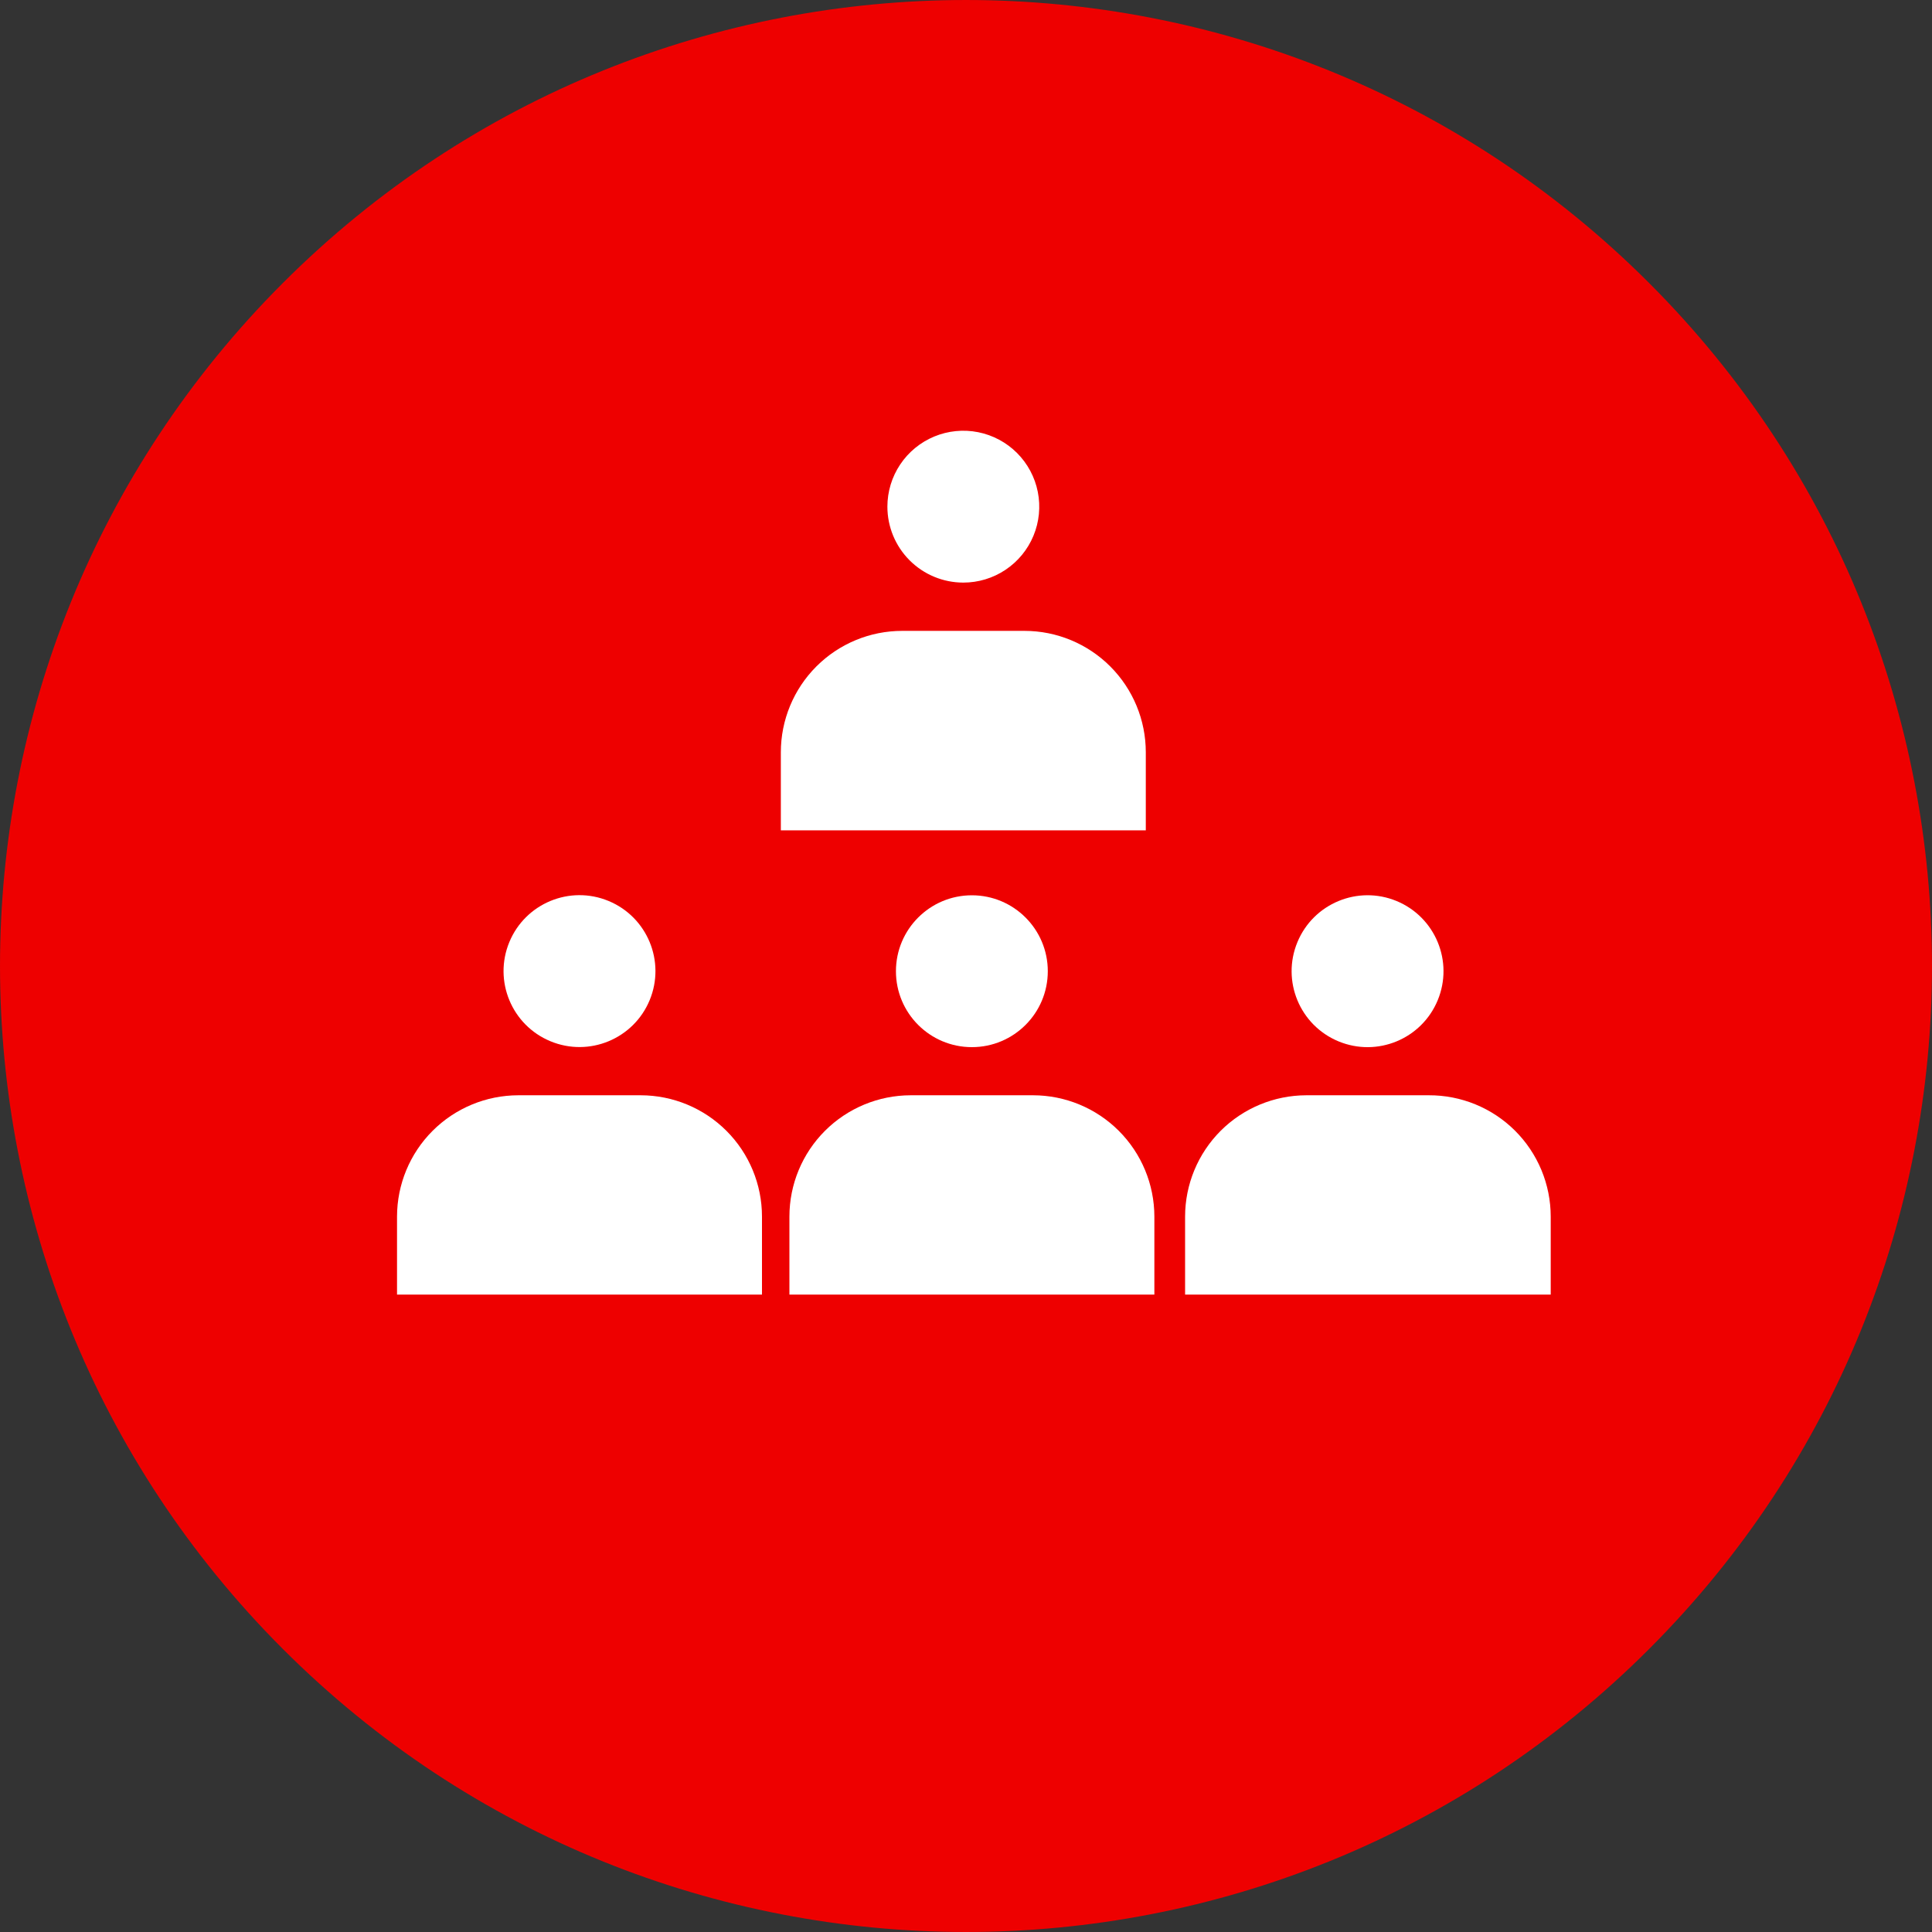
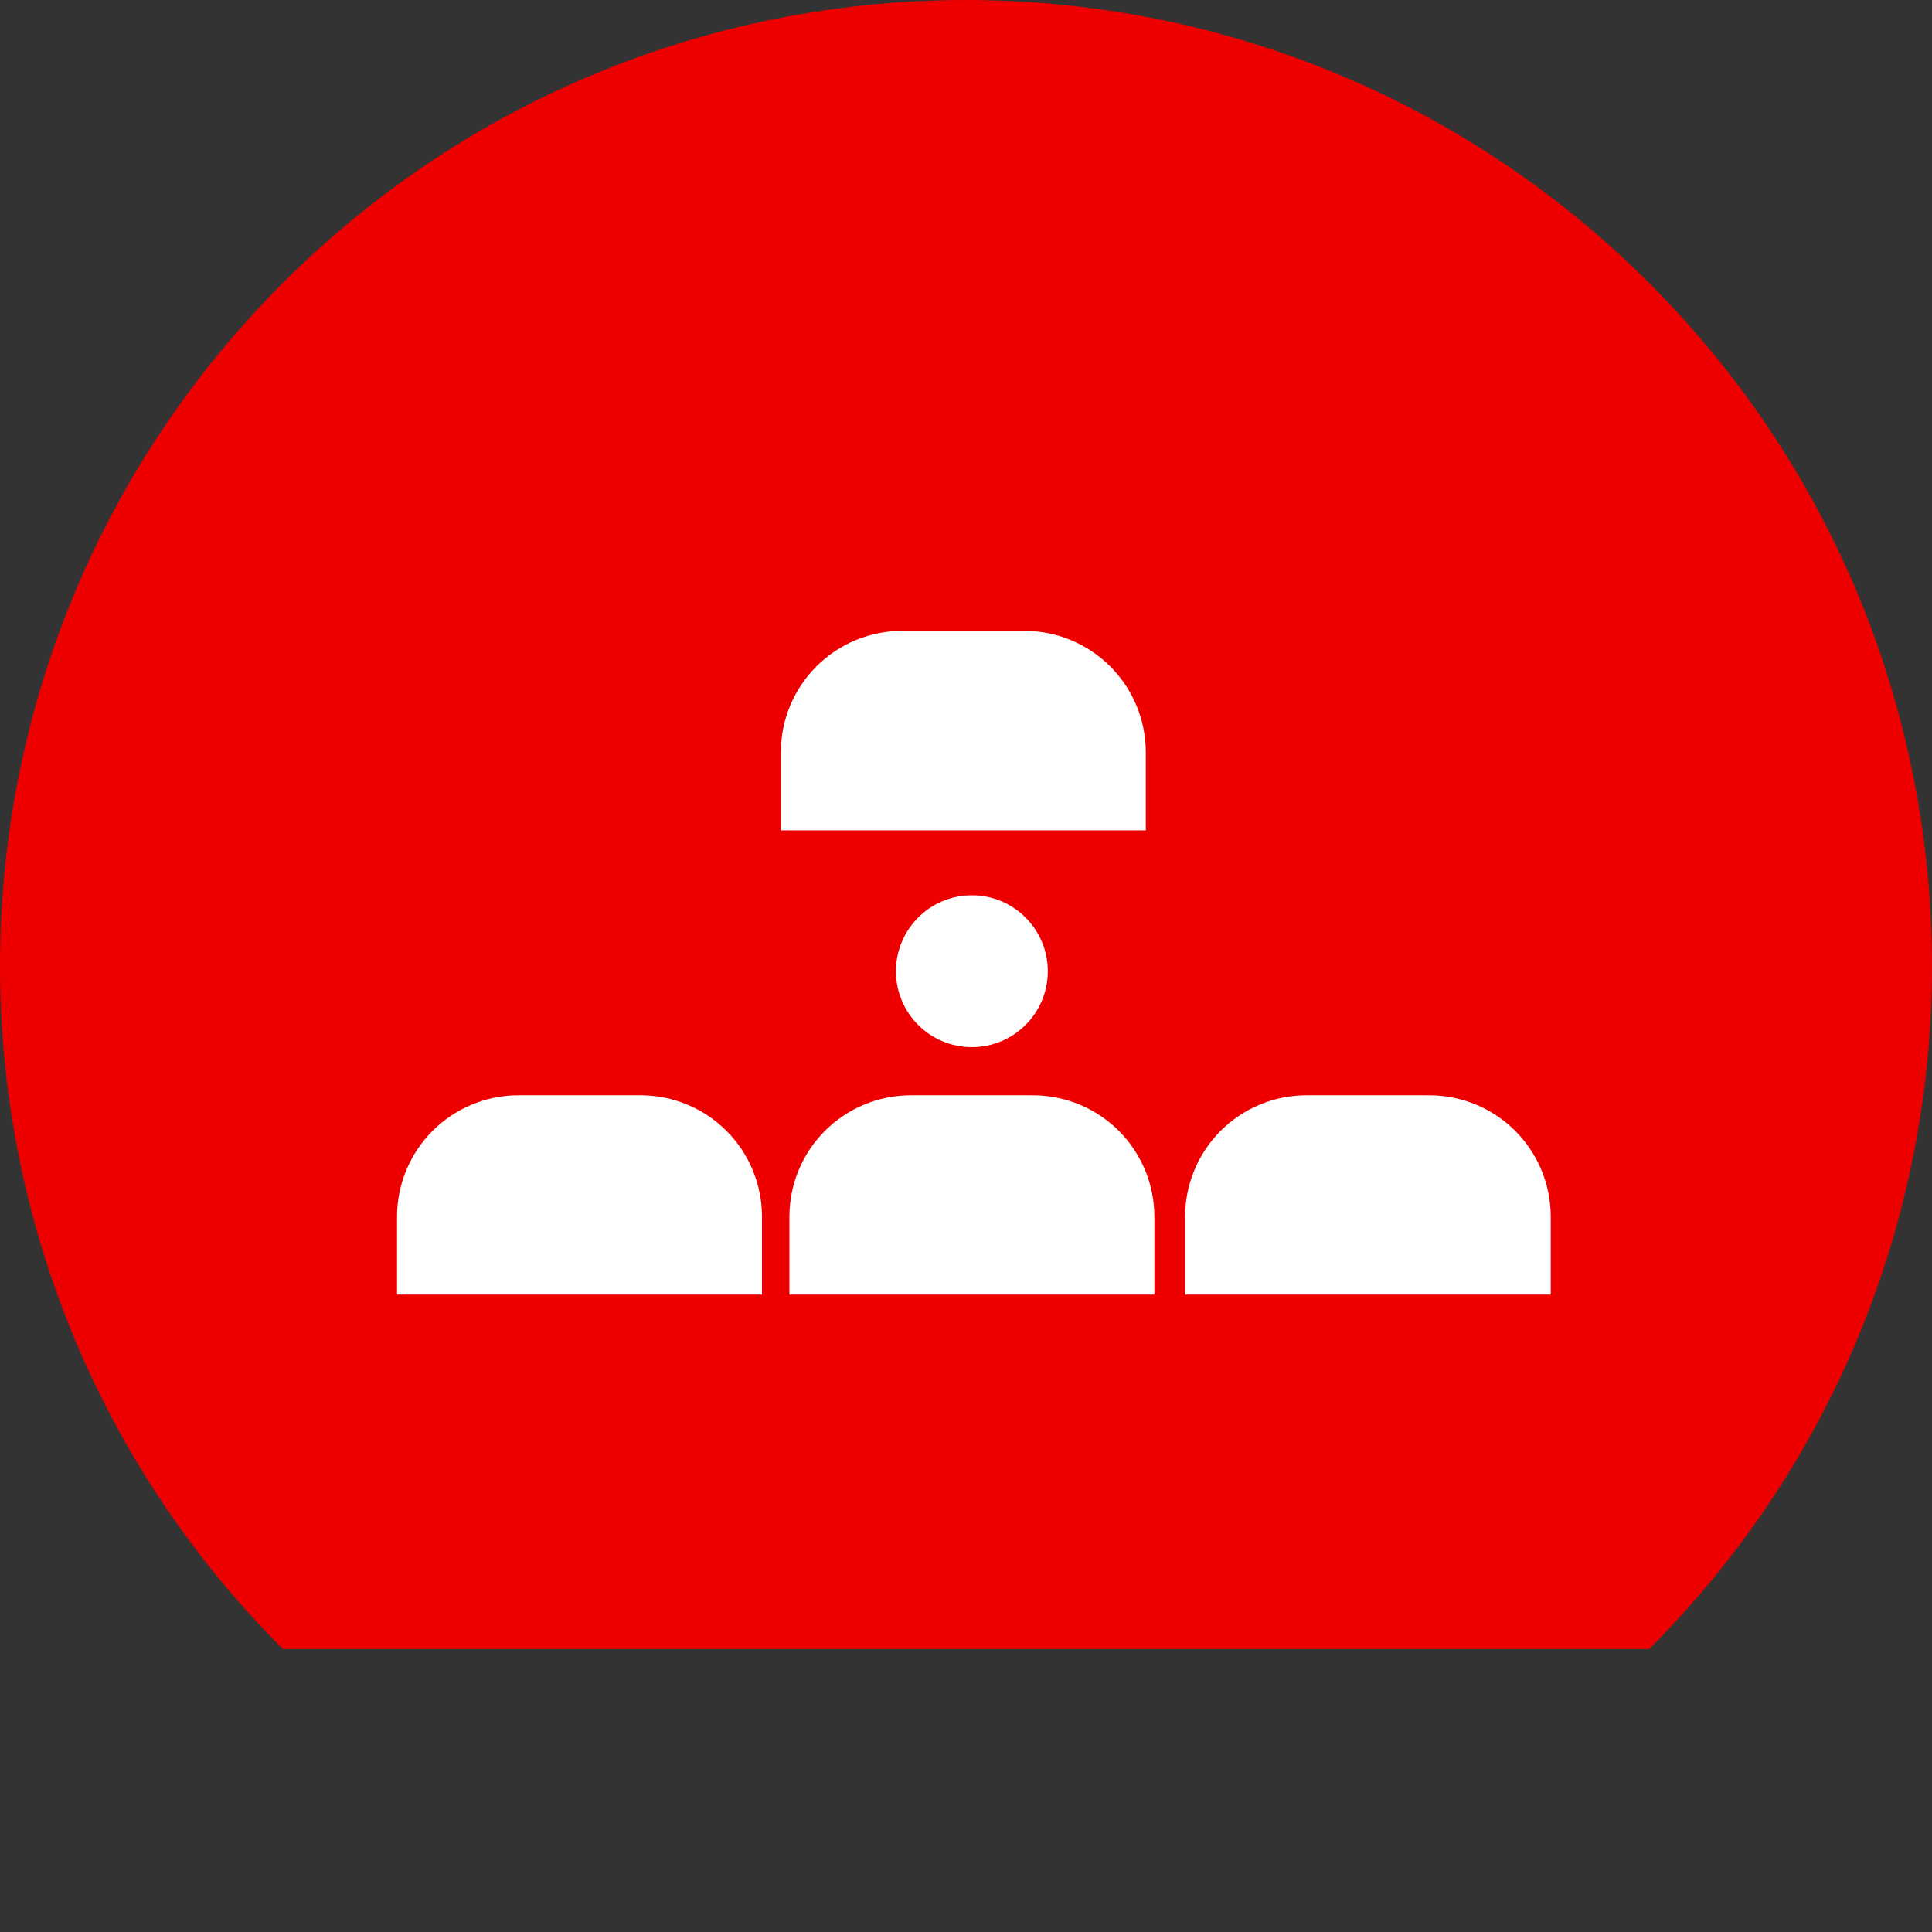
<svg xmlns="http://www.w3.org/2000/svg" width="80" height="80" viewBox="0 0 80 80" fill="none">
  <rect x="0" y="0" width="80" height="80" fill="#333333" stroke="none" />
  <g clip-path="url(#clip0_4395_16132)">
-     <path d="M68.284 68.284C83.905 52.663 83.905 27.337 68.284 11.716C52.663 -3.905 27.337 -3.905 11.716 11.716C-3.905 27.337 -3.905 52.663 11.716 68.284C27.337 83.905 52.663 83.905 68.284 68.284Z" fill="#EE0000" />
-     <path d="M39.889 24.124C40.511 24.124 41.119 23.94 41.636 23.594C42.153 23.249 42.556 22.758 42.794 22.183C43.032 21.609 43.094 20.977 42.973 20.367C42.852 19.757 42.552 19.197 42.113 18.757C41.673 18.317 41.113 18.018 40.503 17.896C39.893 17.775 39.261 17.837 38.686 18.075C38.112 18.313 37.62 18.716 37.275 19.233C36.929 19.75 36.745 20.358 36.745 20.98C36.745 21.814 37.076 22.614 37.666 23.203C38.256 23.793 39.055 24.124 39.889 24.124Z" fill="white" />
+     <path d="M68.284 68.284C83.905 52.663 83.905 27.337 68.284 11.716C52.663 -3.905 27.337 -3.905 11.716 11.716C-3.905 27.337 -3.905 52.663 11.716 68.284Z" fill="#EE0000" />
    <path d="M47.445 31.149C47.445 29.817 46.916 28.539 45.975 27.597C45.033 26.654 43.756 26.124 42.424 26.123H37.354C36.022 26.124 34.745 26.654 33.803 27.597C32.862 28.539 32.333 29.817 32.333 31.149V34.382H47.445V31.149Z" fill="white" />
-     <path d="M59.532 41.419C60.197 39.814 59.435 37.975 57.831 37.31C56.227 36.646 54.387 37.408 53.723 39.012C53.058 40.616 53.82 42.456 55.424 43.12C57.029 43.785 58.868 43.023 59.532 41.419Z" fill="white" />
    <path d="M59.164 45.353H54.093C52.762 45.355 51.486 45.884 50.544 46.825C49.603 47.767 49.074 49.043 49.072 50.374V53.607H64.212V50.374C64.211 49.712 64.08 49.058 63.826 48.447C63.571 47.836 63.199 47.282 62.73 46.815C62.261 46.349 61.705 45.98 61.093 45.729C60.481 45.478 59.825 45.35 59.164 45.353Z" fill="white" />
    <path d="M40.243 43.36C41.979 43.36 43.387 41.953 43.387 40.216C43.387 38.48 41.979 37.072 40.243 37.072C38.506 37.072 37.099 38.48 37.099 40.216C37.099 41.953 38.506 43.36 40.243 43.36Z" fill="white" />
    <path d="M42.779 45.353H37.708C36.377 45.355 35.101 45.884 34.16 46.825C33.218 47.766 32.689 49.043 32.688 50.374V53.607H47.8V50.374C47.798 49.043 47.269 47.766 46.327 46.825C45.386 45.884 44.11 45.355 42.779 45.353Z" fill="white" />
-     <path d="M26.901 41.415C27.565 39.81 26.803 37.971 25.199 37.307C23.595 36.642 21.756 37.404 21.091 39.008C20.426 40.612 21.188 42.452 22.793 43.116C24.397 43.781 26.236 43.019 26.901 41.415Z" fill="white" />
    <path d="M26.532 45.353H21.461C20.13 45.355 18.854 45.884 17.913 46.825C16.971 47.766 16.442 49.043 16.44 50.374V53.607H31.552V50.374C31.551 49.043 31.022 47.766 30.08 46.825C29.139 45.884 27.863 45.355 26.532 45.353Z" fill="white" />
  </g>
  <defs>
    <clipPath id="clip0_4395_16132">
      <rect width="80" height="80" fill="white" />
    </clipPath>
  </defs>
</svg>